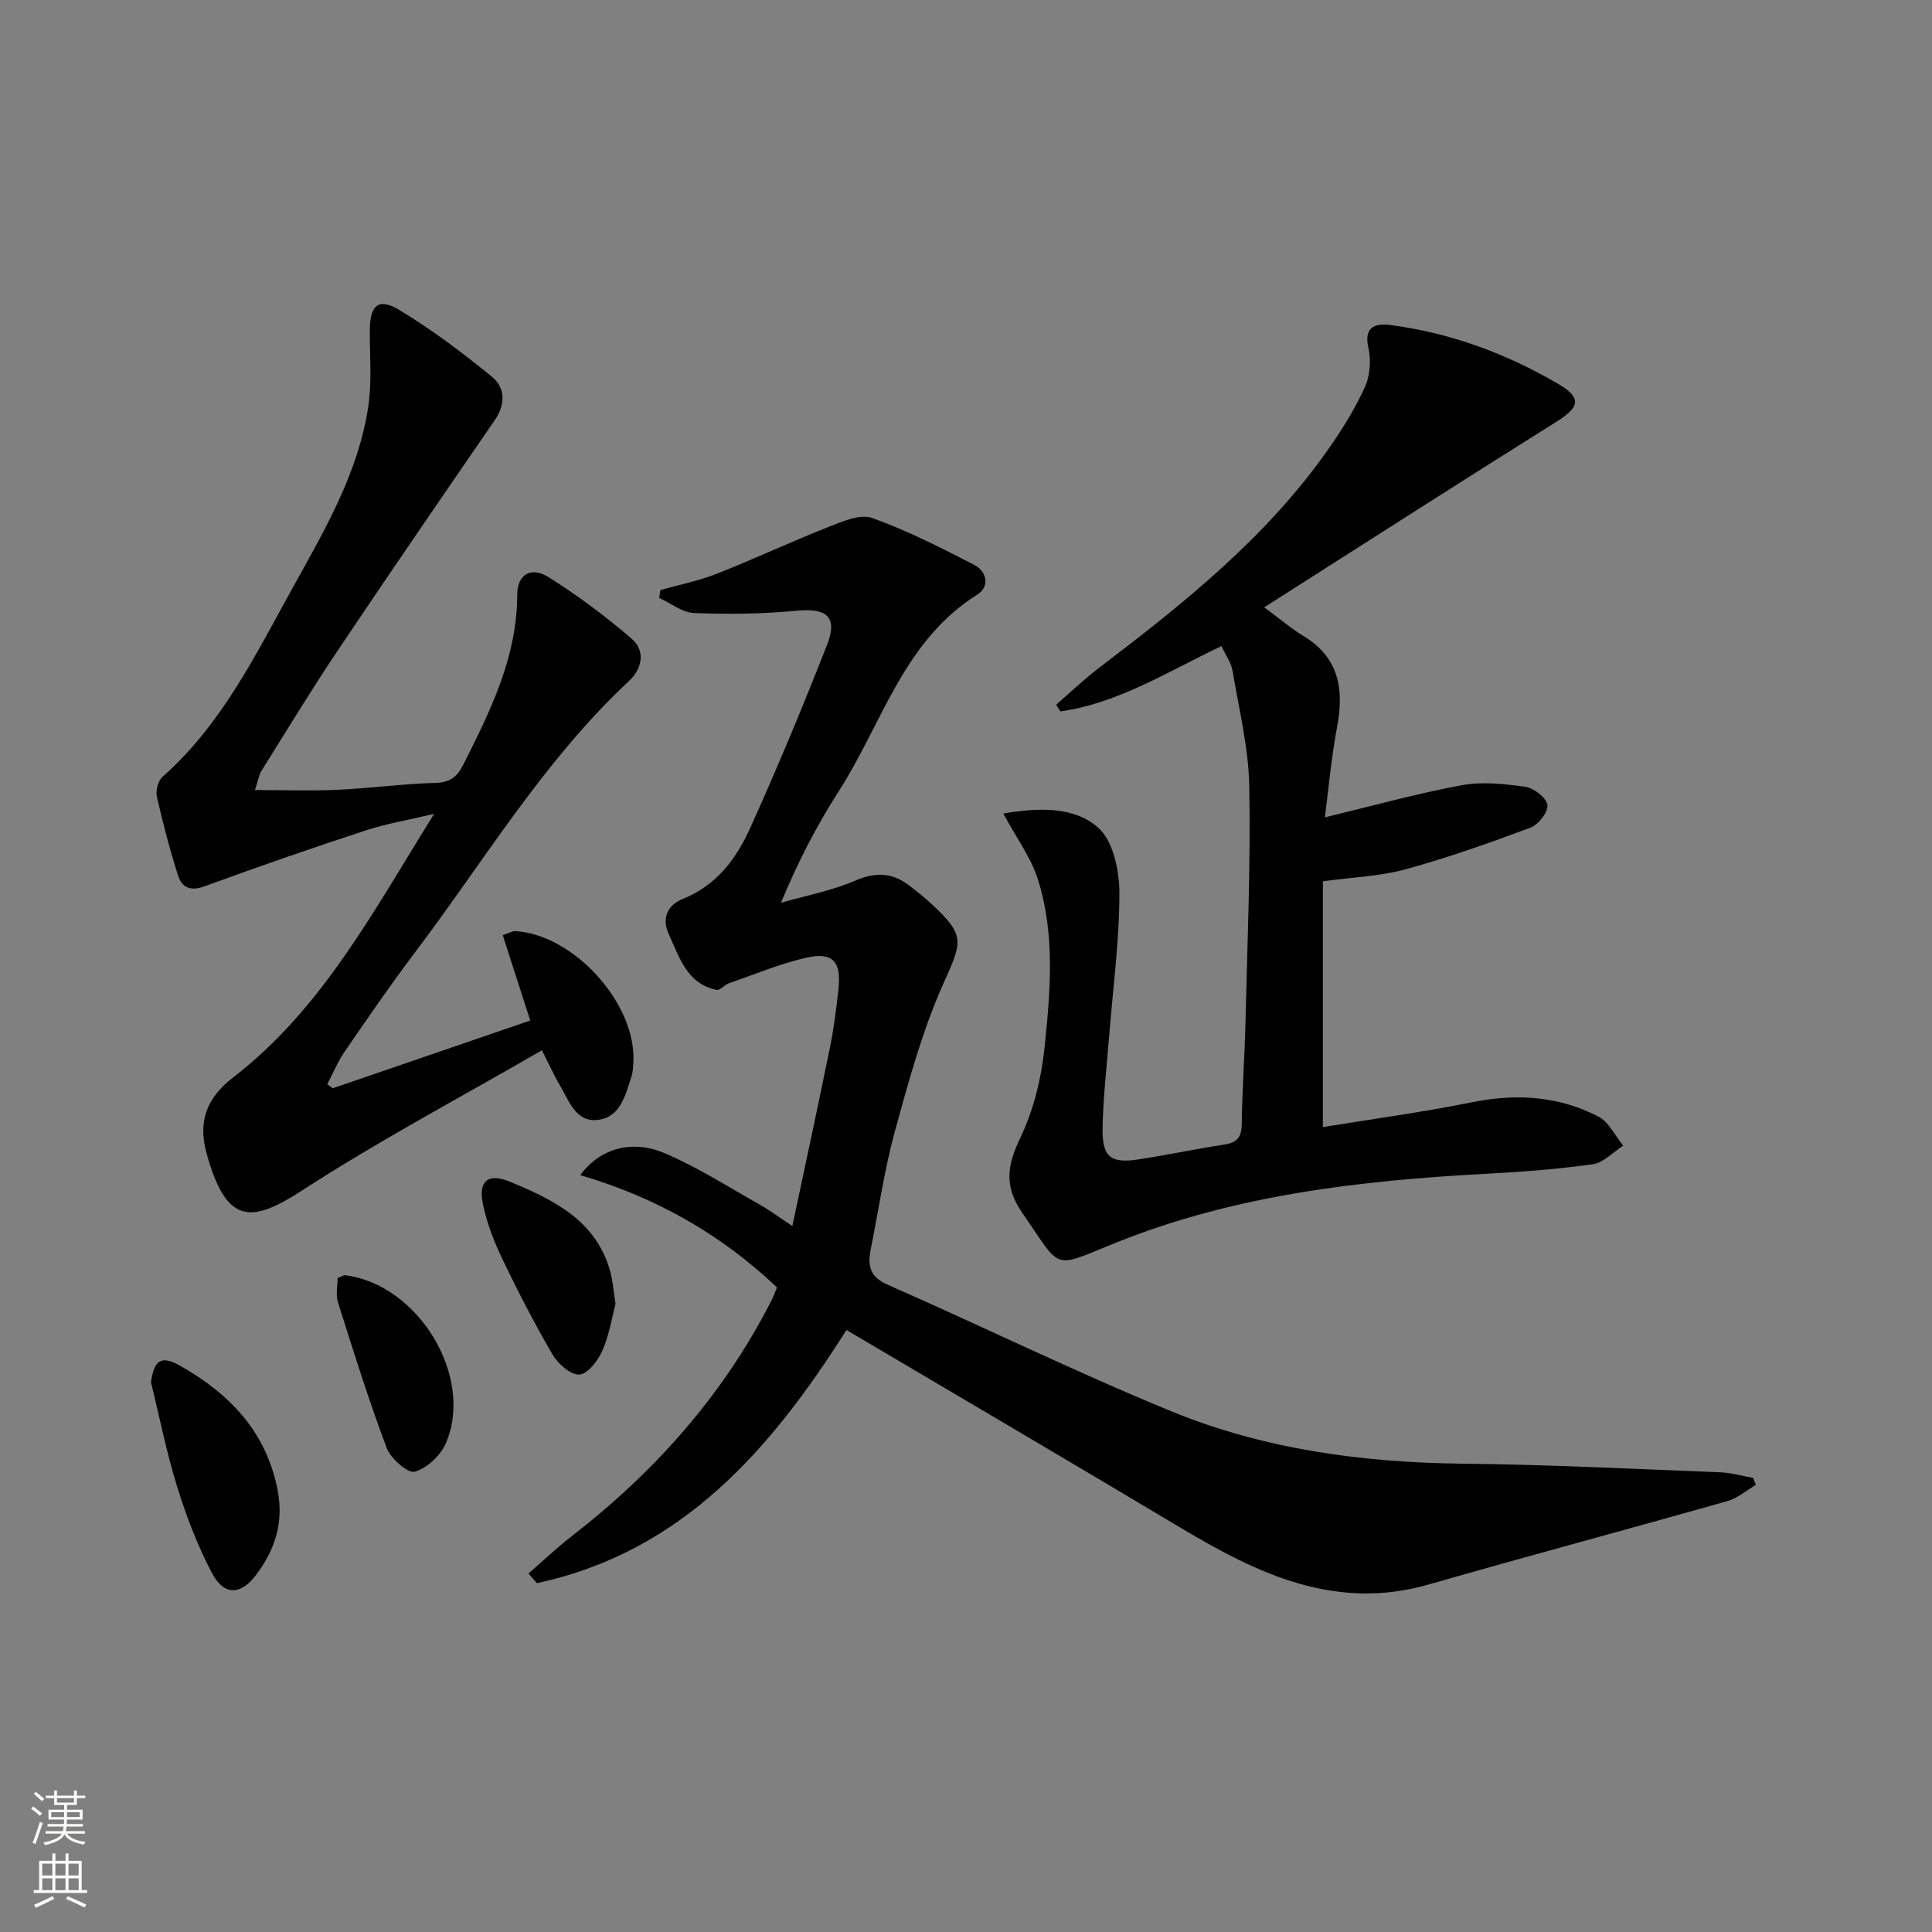
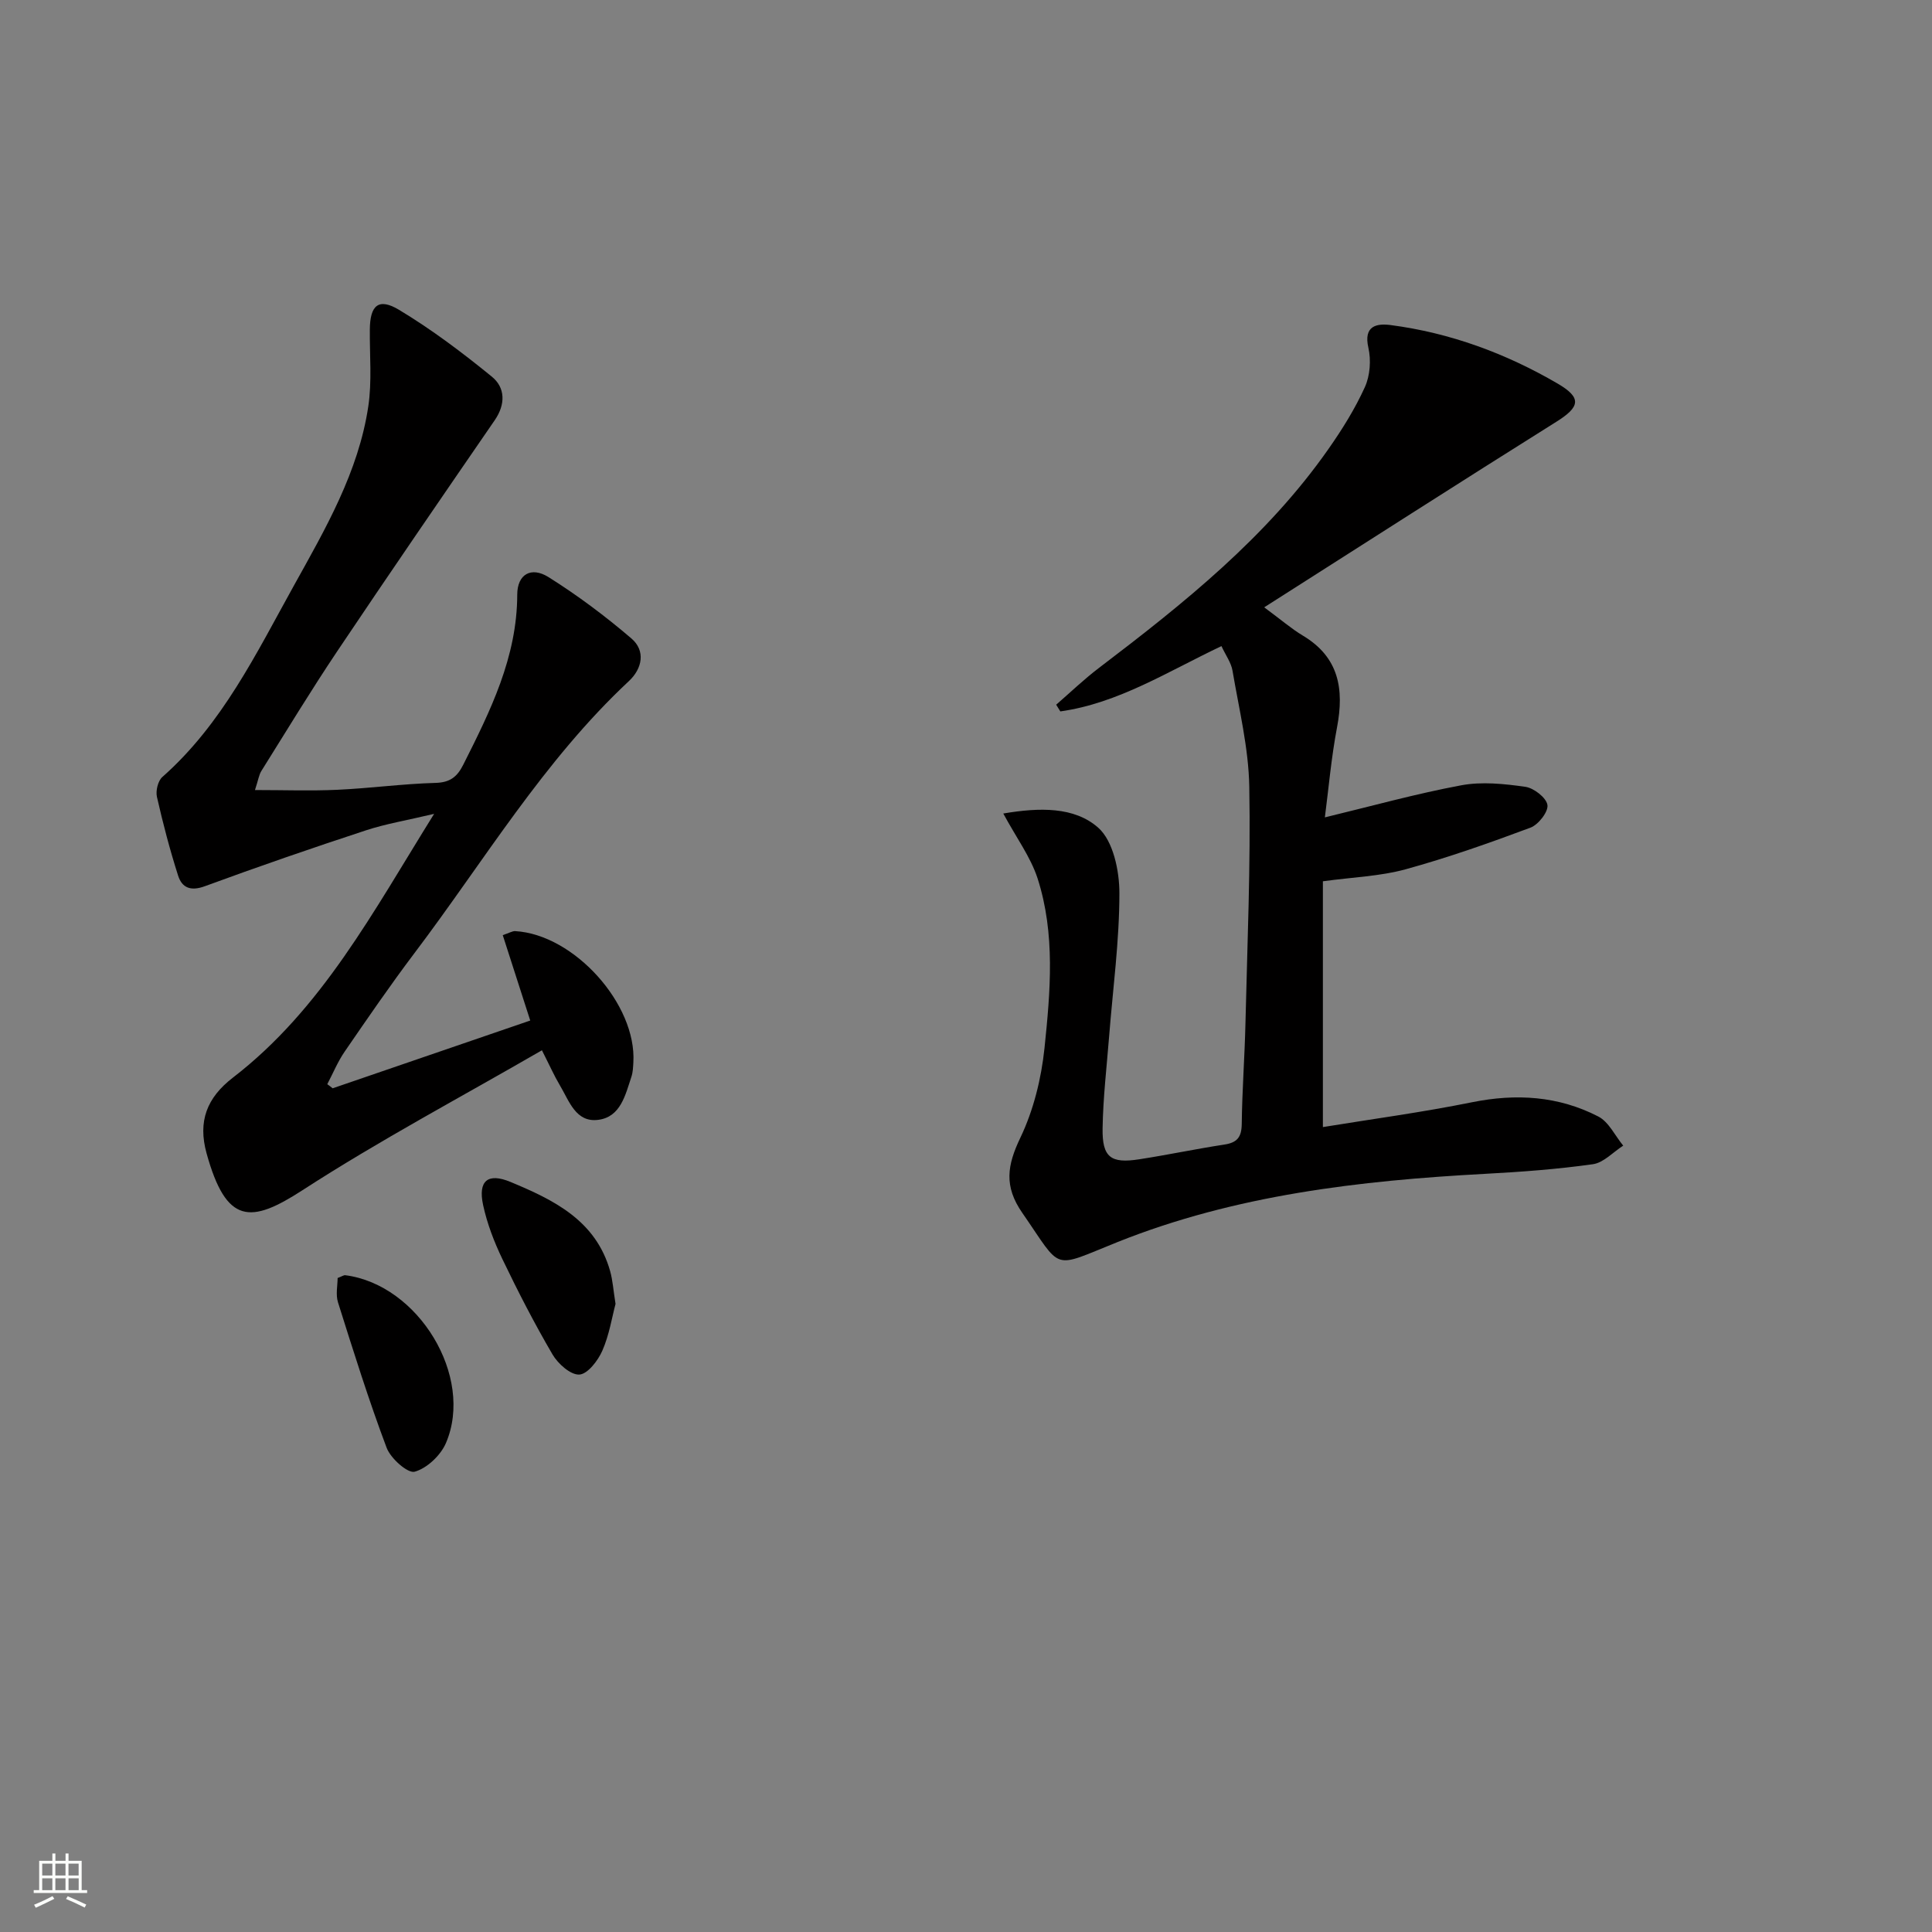
<svg xmlns="http://www.w3.org/2000/svg" enable-background="new 0 0 400 400" viewBox="0 0 400 400">
  <rect x="0" y="0" width="400" height="400" fill="#808080" stroke="none" />
  <g fill="#010000">
-     <path d="m160.87 266.55c-11.58-11-25.13-18.68-40.73-23.25 3.98-5.46 10.6-7.43 17.33-4.6 6.83 2.87 13.16 6.96 19.66 10.61 2.14 1.2 4.12 2.68 6.92 4.53 2.73-12.91 5.36-25.04 7.83-37.21.79-3.89 1.27-7.85 1.71-11.8.64-5.74-1.17-7.8-6.65-6.55-5.46 1.25-10.7 3.45-16.01 5.29-.92.32-1.84 1.53-2.57 1.38-6.16-1.28-7.69-6.75-9.88-11.5-1.52-3.29-.34-6.05 2.93-7.36 6.86-2.74 10.98-8.22 13.81-14.45 5.69-12.54 10.96-25.27 16-38.09 2.29-5.83-.02-7.7-6.26-7.11-7.04.68-14.17.76-21.24.48-2.45-.09-4.82-2.02-7.23-3.12.08-.54.15-1.09.23-1.63 3.88-1.1 7.88-1.89 11.62-3.36 7.82-3.08 15.44-6.66 23.26-9.74 2.85-1.12 6.49-2.71 8.96-1.83 7.27 2.6 14.23 6.15 21.12 9.7 2.6 1.34 3.34 4.48.67 6.16-15.3 9.58-19.71 26.72-28.67 40.67-4.55 7.09-8.44 14.59-11.99 23.14 5.15-1.48 10.51-2.49 15.39-4.59 4.21-1.81 7.66-1.68 11.15 1.01 1.58 1.22 3.16 2.46 4.62 3.81 7.08 6.56 6.37 7.8 2.49 16.45-4.37 9.76-7.22 20.26-10.06 30.62-2.19 7.98-3.35 16.24-4.99 24.37-.67 3.35-.32 5.74 3.49 7.41 19.62 8.61 38.88 18.06 58.7 26.19 19.23 7.89 39.62 10.64 60.42 10.86 17.78.19 35.56 1.1 53.34 1.79 2.26.09 4.5.76 6.74 1.16.18.48.37.96.55 1.44-1.95 1.14-3.77 2.75-5.88 3.35-20.58 5.84-41.25 11.35-61.81 17.26-19.33 5.56-35.41-2.18-51.27-11.65-22.97-13.73-46.05-27.27-69.32-41.03-15.55 24.58-33.94 45.96-64.1 52.41-.58-.66-1.16-1.33-1.74-1.99 2.97-2.57 5.82-5.3 8.92-7.7 17.2-13.32 31.37-29.2 41.31-48.67.45-.83.77-1.77 1.23-2.86z" />
    <path d="m207.72 168.43c7.48-1.27 14.71-1.44 19.66 2.94 3.1 2.75 4.38 8.91 4.38 13.54 0 9.93-1.36 19.87-2.14 29.8-.5 6.29-1.24 12.59-1.34 18.89-.1 6.01 1.68 7.34 7.58 6.42 5.89-.91 11.74-2.15 17.63-3.05 2.64-.4 3.56-1.52 3.6-4.24.08-6.98.61-13.95.77-20.93.38-16.31 1.09-32.62.79-48.92-.14-8.03-2.12-16.03-3.47-24.01-.28-1.69-1.43-3.23-2.29-5.1-11.15 5.28-21.36 11.83-33.36 13.52-.29-.46-.57-.93-.86-1.39 2.94-2.55 5.76-5.26 8.85-7.61 17.53-13.33 34.71-27.04 47.5-45.3 2.85-4.06 5.52-8.34 7.56-12.84 1.08-2.37 1.31-5.59.73-8.15-1.05-4.59 1.75-5.07 4.61-4.7 12.34 1.62 23.84 5.86 34.56 12.11 5.06 2.95 4.66 4.83-.25 7.91-19.98 12.52-39.81 25.26-60.49 38.42 3.54 2.61 5.64 4.44 7.99 5.85 7.5 4.47 8.59 11.08 7.09 18.99-1.2 6.3-1.75 12.73-2.52 18.65 9.61-2.32 18.84-4.89 28.22-6.64 4.28-.8 8.91-.31 13.28.31 1.77.25 4.35 2.26 4.58 3.76.21 1.41-1.88 4.09-3.52 4.7-8.52 3.18-17.12 6.22-25.89 8.63-5.23 1.43-10.8 1.61-17.08 2.47v50.89c10.09-1.65 20.55-3.05 30.87-5.14 9.15-1.85 17.91-1.3 26.15 2.95 2.18 1.12 3.46 3.98 5.16 6.03-2.09 1.34-4.06 3.54-6.29 3.85-7.38 1.04-14.85 1.59-22.31 1.99-25.98 1.4-51.7 4.38-76.06 14.11-13.88 5.55-11.33 6.12-19.75-6.02-3.84-5.53-3.14-9.86-.4-15.58 2.72-5.69 4.33-12.22 4.99-18.53 1.22-11.72 2.27-23.66-1.43-35.15-1.45-4.45-4.4-8.41-7.1-13.43z" />
    <path d="m68.87 225.32c13.59-4.66 27.18-9.32 40.91-14.03-1.93-6-3.78-11.74-5.69-17.68 1.4-.47 2.01-.87 2.59-.83 12.19.71 25.16 15.14 24.45 27.19-.06.99-.09 2.02-.4 2.95-1.26 3.78-2.23 8.33-6.86 8.93-4.68.61-6.03-3.94-7.95-7.14-1.18-1.98-2.12-4.11-3.72-7.26-16.76 9.7-33.63 18.64-49.59 28.98-10.71 6.94-15.76 7.11-19.84-7.64-1.84-6.65.06-11.52 5.44-15.67 18.41-14.18 29.01-34.3 41.67-54.62-5.57 1.33-9.98 2.05-14.17 3.43-11.17 3.67-22.28 7.5-33.32 11.56-2.95 1.08-4.73.29-5.52-2.22-1.71-5.36-3.14-10.81-4.38-16.29-.28-1.25.21-3.31 1.12-4.11 12.4-10.95 19.45-25.6 27.25-39.65 6.52-11.74 13.36-23.51 15.39-37.07.78-5.2.27-10.61.32-15.92.04-5.02 1.8-6.64 6.05-4.08 6.75 4.06 13.1 8.85 19.22 13.84 2.78 2.27 2.86 5.7.59 9.01-10.92 15.87-21.83 31.76-32.56 47.76-5.46 8.14-10.55 16.54-15.75 24.85-.51.81-.64 1.85-1.33 3.96 6.01 0 11.52.2 17.01-.05 6.8-.31 13.57-1.24 20.37-1.43 3-.08 4.47-1.25 5.72-3.72 5.62-11.16 11.17-22.28 11.2-35.27.01-4.18 2.86-5.88 6.48-3.61 6.01 3.77 11.75 8.07 17.15 12.69 2.99 2.56 2.26 6.24-.51 8.83-17.7 16.52-29.99 37.27-44.42 56.35-5.01 6.63-9.71 13.5-14.42 20.35-1.44 2.09-2.42 4.5-3.61 6.76.38.26.74.55 1.11.85z" />
-     <path d="m31.26 286.19c.63-4.63 2.12-5.65 6.08-3.4 10.2 5.79 17.79 13.62 20.14 25.72 1.32 6.76-.59 12.49-4.56 17.68-3.14 4.11-6.57 4.16-9.01-.46-3-5.66-5.32-11.77-7.23-17.9-2.2-7.09-3.64-14.42-5.42-21.64z" />
    <path d="m127.44 269.96c-.74 2.77-1.3 6.43-2.74 9.7-.9 2.06-3.05 4.84-4.76 4.93-1.81.1-4.42-2.24-5.55-4.17-3.75-6.41-7.16-13.04-10.38-19.75-1.71-3.56-3.16-7.34-3.99-11.19-1.08-5.03.99-6.72 5.68-4.77 8.99 3.74 17.69 7.98 20.63 18.49.53 1.9.65 3.9 1.11 6.76z" />
    <path d="m69.9 264.6c.96-.37 1.29-.62 1.58-.58 15.13 1.93 26.74 20.97 20.85 34.74-1.09 2.55-3.92 5.23-6.47 5.94-1.43.4-4.98-2.74-5.81-4.95-3.73-9.9-6.89-20.02-10.07-30.11-.51-1.61-.08-3.52-.08-5.04z" />
  </g>
-   <path d="m6.44 374.46.42-.45c.65.47 1.27.95 1.85 1.44l-.45.49c-.65-.56-1.25-1.06-1.82-1.48m.93 7.33-.63-.26c.55-1.36 1.05-2.8 1.52-4.33.19.1.38.19.59.27-.46 1.29-.95 2.73-1.48 4.32m-.38-10.38.44-.42c.43.34 1.01.82 1.74 1.44l-.49.49c-.53-.51-1.09-1.01-1.69-1.51m2.5.35h1.72v-1.04h.59v1.04h3.52v-1.04h.59v1.04h1.75v.53h-1.75v1.42h-2.03v.97h3.22v2.03h-3.24c0 .35-.01.66-.03.93h3.32v.53h-3.37c-.03.27-.08.58-.15.94h3.96v.53h-3.71c.67.92 1.93 1.48 3.79 1.68-.13.24-.23.44-.29.59-2.13-.38-3.48-1.08-4.04-2.12-.43.97-1.77 1.72-4.03 2.23-.09-.19-.2-.37-.33-.55 2.1-.42 3.37-1.03 3.81-1.83h-3.36v-.53h3.58c.08-.29.13-.61.16-.94h-3.33v-.53h3.39c.02-.27.04-.58.04-.93h-3.23v-2.03h3.25v-.97h-2.07v-1.42h-1.73zm1.12 3.44v1h2.65c.01-.3.02-.44.01-.4v-.25-.35zm1.19-2h3.52v-.91h-3.52zm4.71 2h-2.63v.59c0 .15-.01.28-.01.4h2.64z" fill="#fbfcfa" />
  <path d="m13.56 383.74h.63v1.52h2.72v6.07h1.13v.6h-11.06v-.6h1.13v-6.07h2.73v-1.52h.63v1.52h2.1v-1.52zm-2.69 8.83.38.56c-1.24.63-2.53 1.25-3.85 1.85-.1-.21-.21-.42-.34-.63 1.36-.55 2.63-1.15 3.81-1.78m-2.13-4.27h2.1v-2.45h-2.1zm0 3.04h2.1v-2.46h-2.1zm2.72-3.04h2.1v-2.45h-2.1zm0 3.04h2.1v-2.46h-2.1zm6.07 3.6c-1.41-.71-2.7-1.3-3.86-1.78l.35-.56c1.45.62 2.75 1.19 3.84 1.72zm-1.25-9.09h-2.1v2.45h2.1zm-2.09 5.49h2.1v-2.46h-2.1z" fill="#fbfcfa" />
</svg>